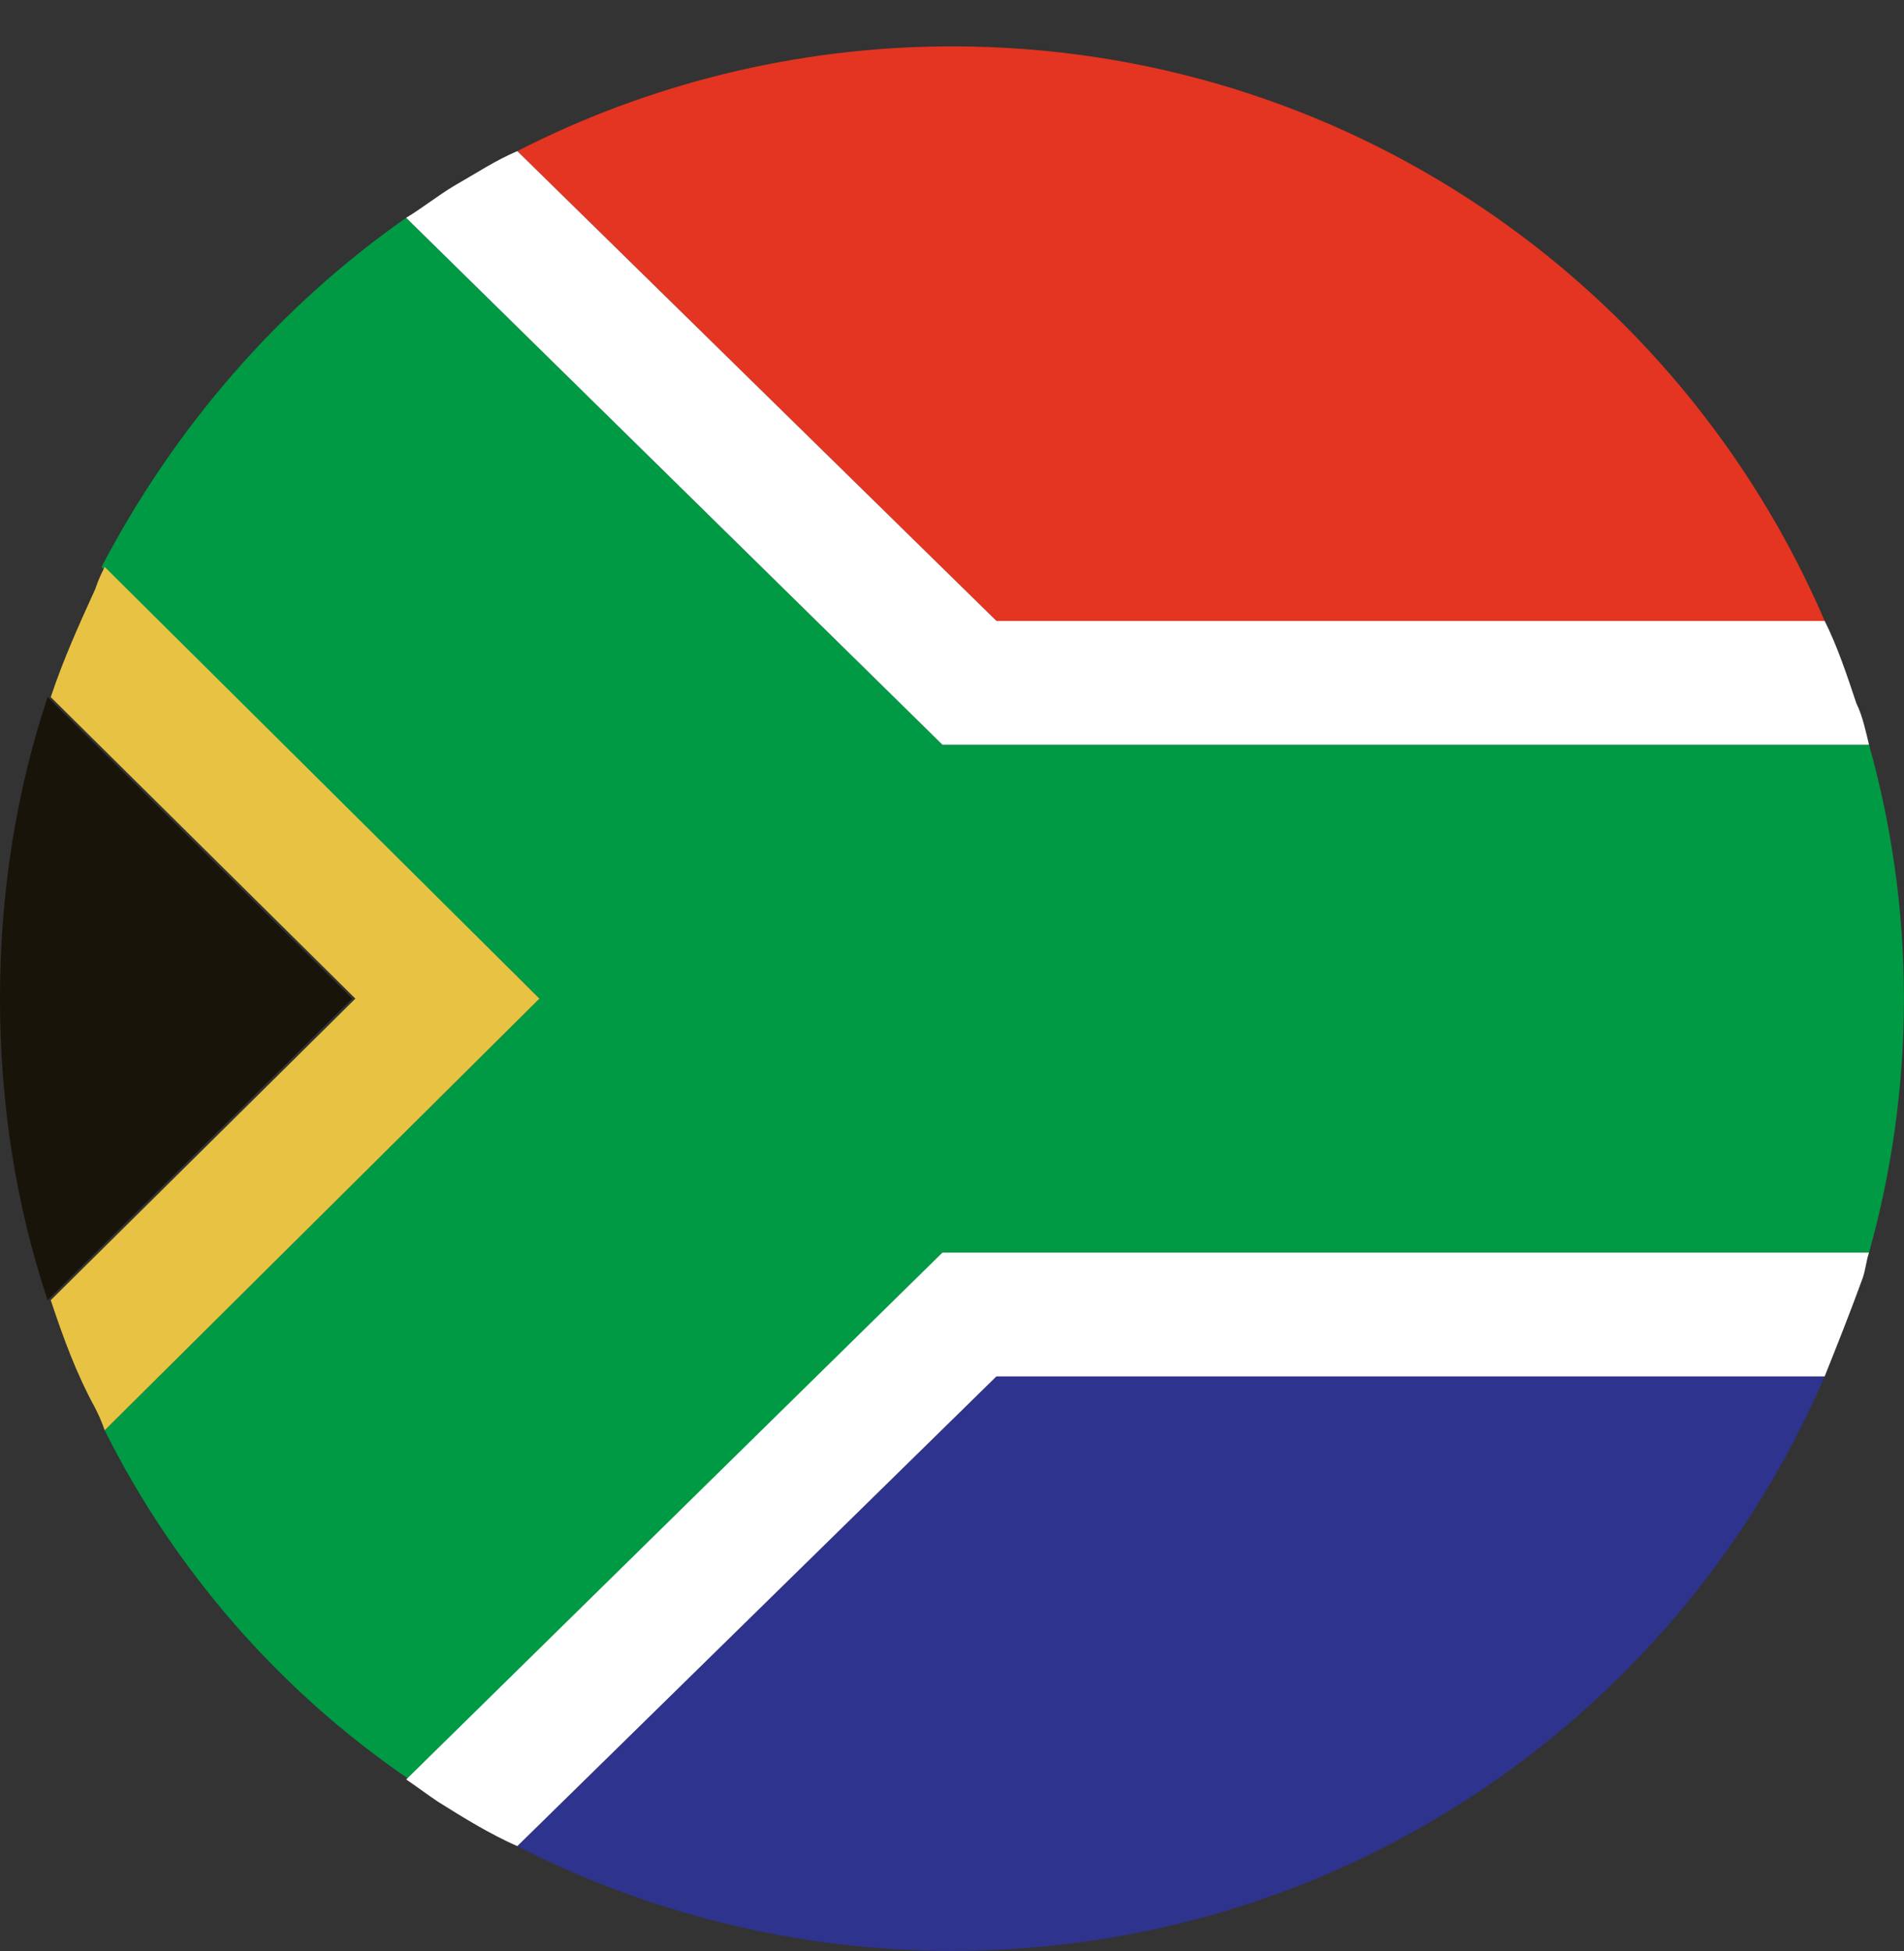
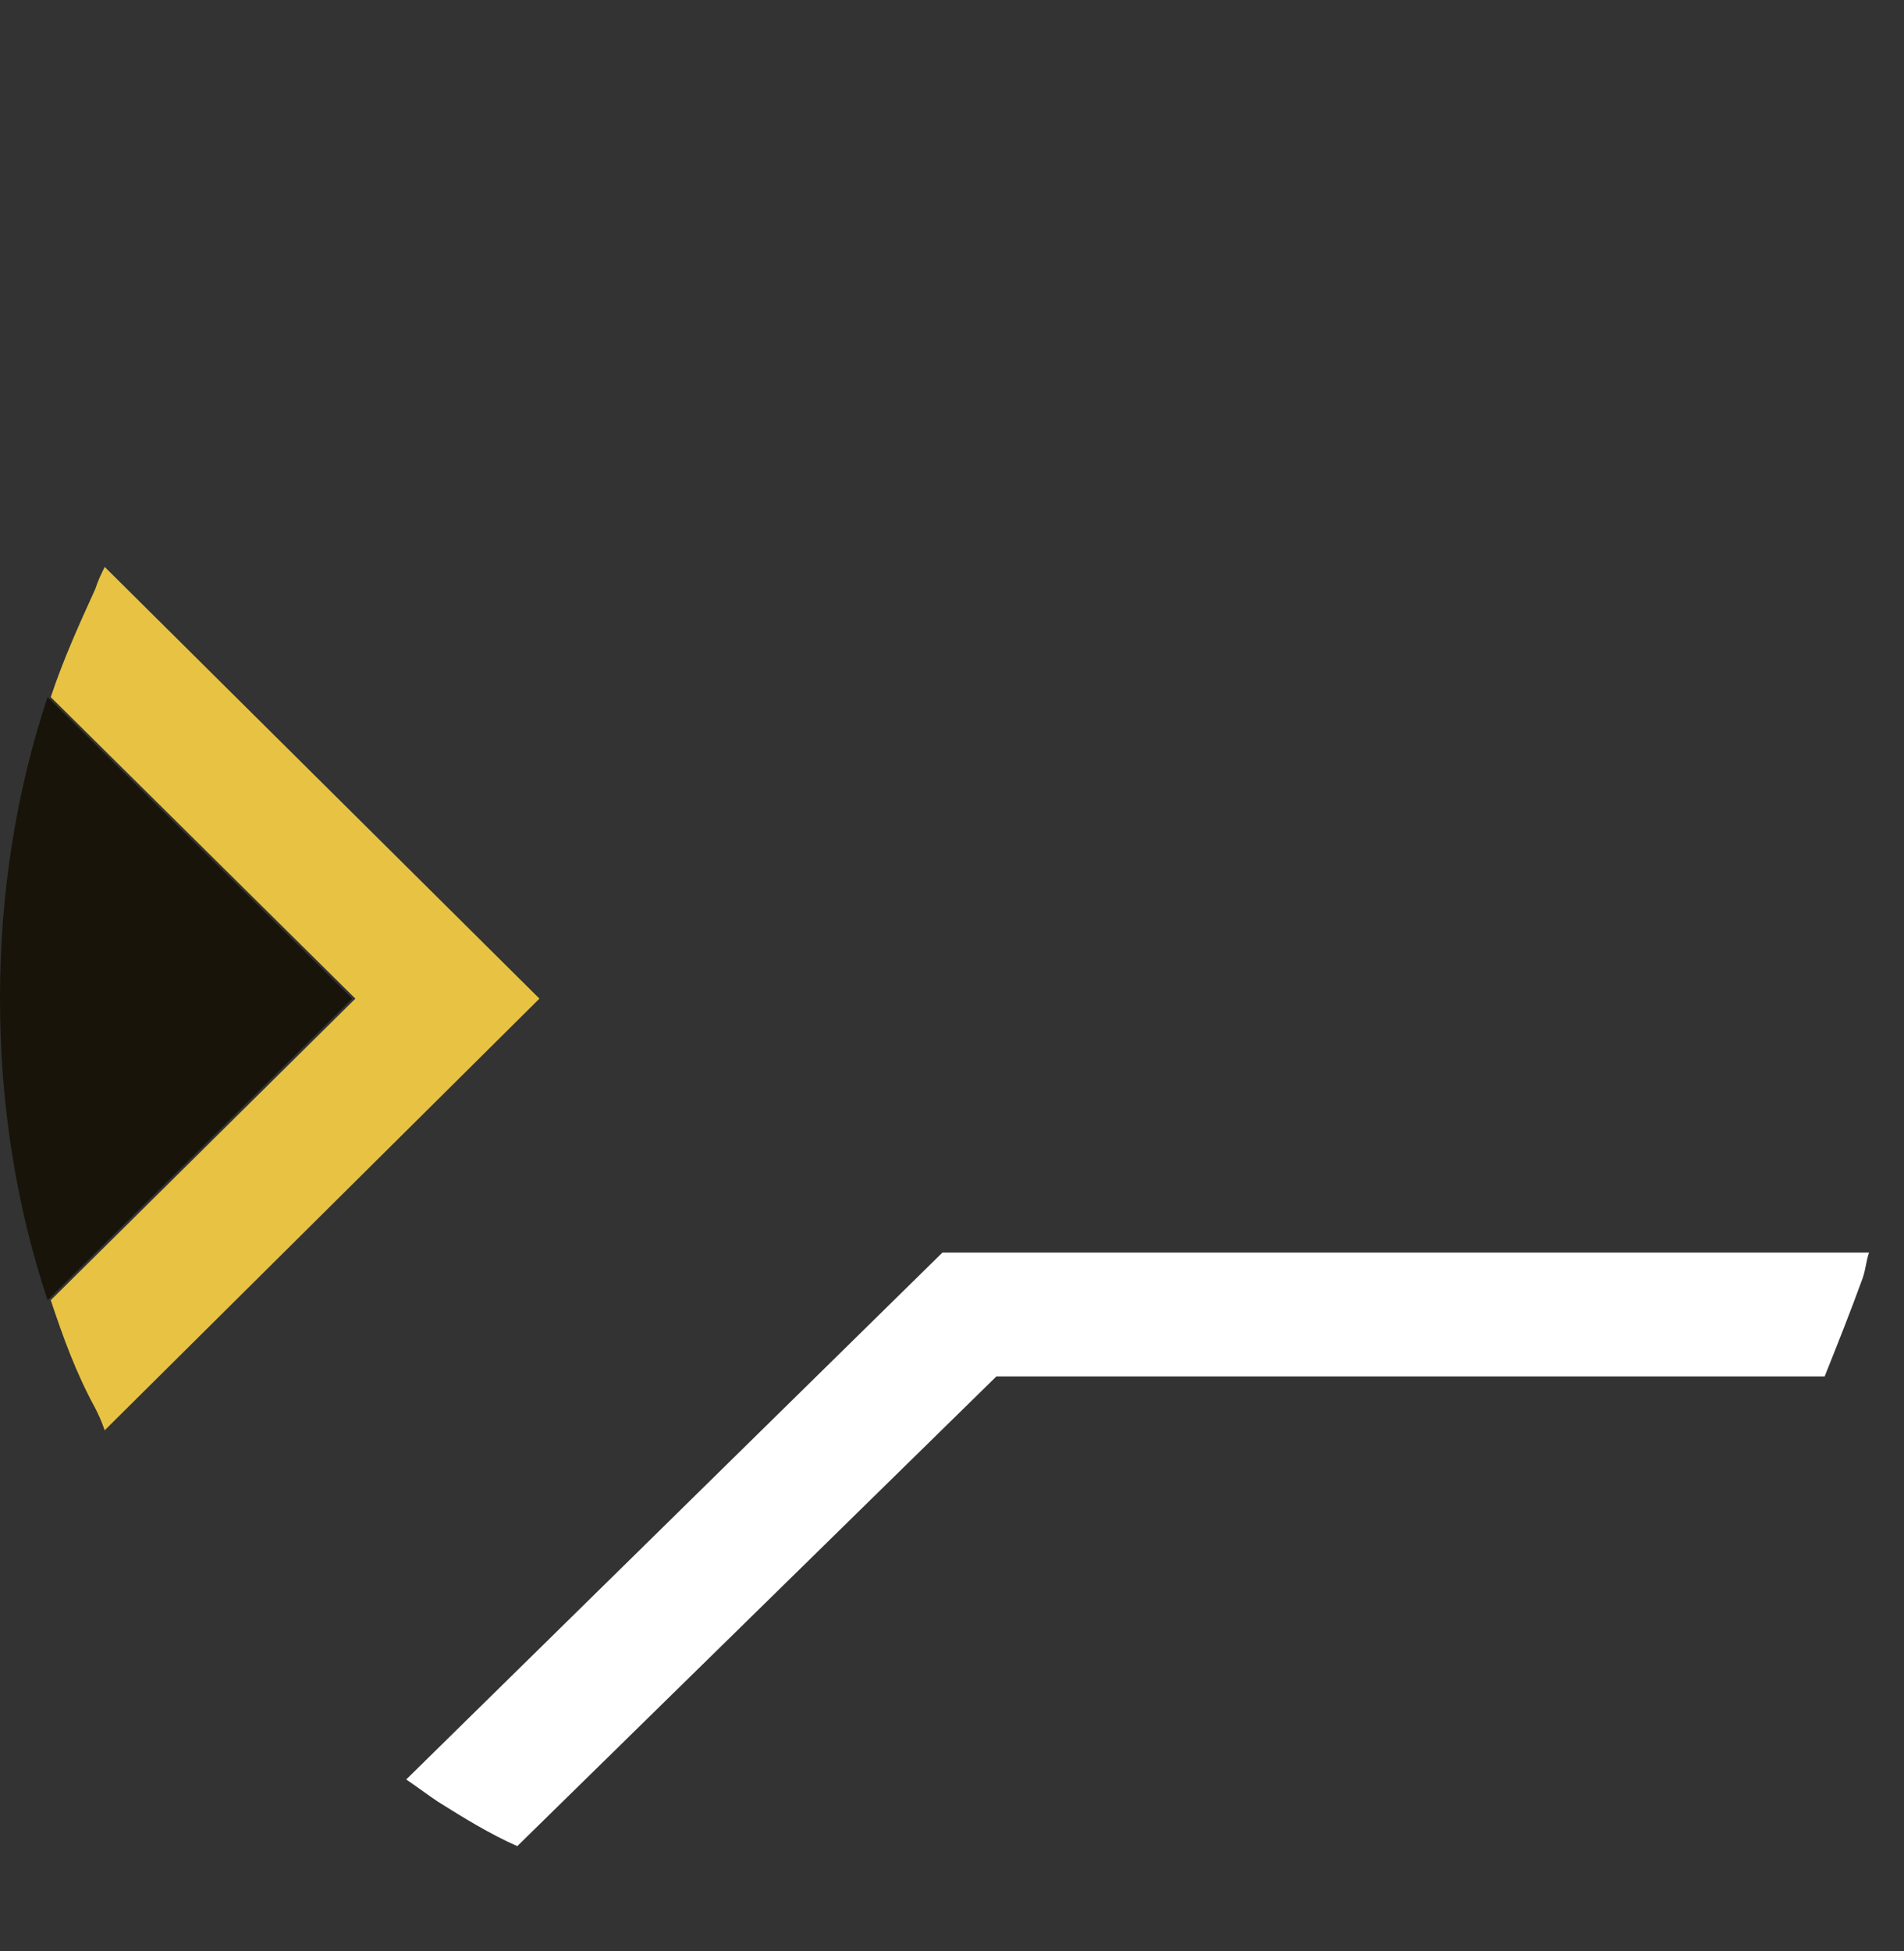
<svg xmlns="http://www.w3.org/2000/svg" width="41" height="42" viewBox="0 0 41 42" fill="none">
  <rect x="0" y="0" width="41" height="42" fill="#333333" stroke="none" />
-   <path d="M40.247 26.965C40.726 25.256 40.999 23.412 40.999 21.498C40.999 19.585 40.726 17.74 40.247 16.032H20.294L8.746 4.688C6.013 6.602 3.758 9.198 2.186 12.205L11.616 21.498L2.254 30.791C3.758 33.798 6.013 36.395 8.814 38.308L20.294 26.965H40.247Z" fill="#009944" />
  <path d="M1.025 15.007C0.342 17.057 0 19.243 0 21.498C0 23.753 0.342 25.94 1.025 27.99L7.585 21.498L1.025 15.007Z" fill="#181409" />
-   <path d="M11.139 39.743C13.94 41.178 17.152 41.998 20.5 41.998C28.905 41.998 36.148 36.941 39.292 29.63H21.457L11.139 39.743Z" fill="#2E338D" />
-   <path d="M39.292 13.367C36.148 6.055 28.905 0.998 20.5 0.998C17.152 0.998 13.94 1.818 11.139 3.253L21.457 13.367H39.292Z" fill="#E33521" />
-   <path d="M39.975 15.143C39.77 14.528 39.565 13.913 39.292 13.367H21.457L11.139 3.253C10.66 3.458 10.25 3.732 9.772 4.005C9.43 4.21 9.088 4.483 8.746 4.688L20.294 16.032H40.247C40.179 15.758 40.111 15.417 39.975 15.143Z" fill="white" />
  <path d="M2.255 12.205C2.186 12.342 2.118 12.479 2.05 12.684C1.708 13.435 1.366 14.187 1.093 15.007L7.653 21.498L1.093 27.99C1.366 28.81 1.64 29.562 2.05 30.313C2.118 30.45 2.186 30.587 2.254 30.791L11.616 21.498L2.255 12.205Z" fill="#E8C343" />
  <path d="M20.294 26.965L8.747 38.308C8.952 38.445 9.225 38.65 9.43 38.786C9.977 39.128 10.524 39.47 11.139 39.743L21.457 29.63H39.292C39.565 28.946 39.838 28.263 40.111 27.512C40.18 27.307 40.179 27.17 40.247 26.965H20.294Z" fill="white" />
</svg>